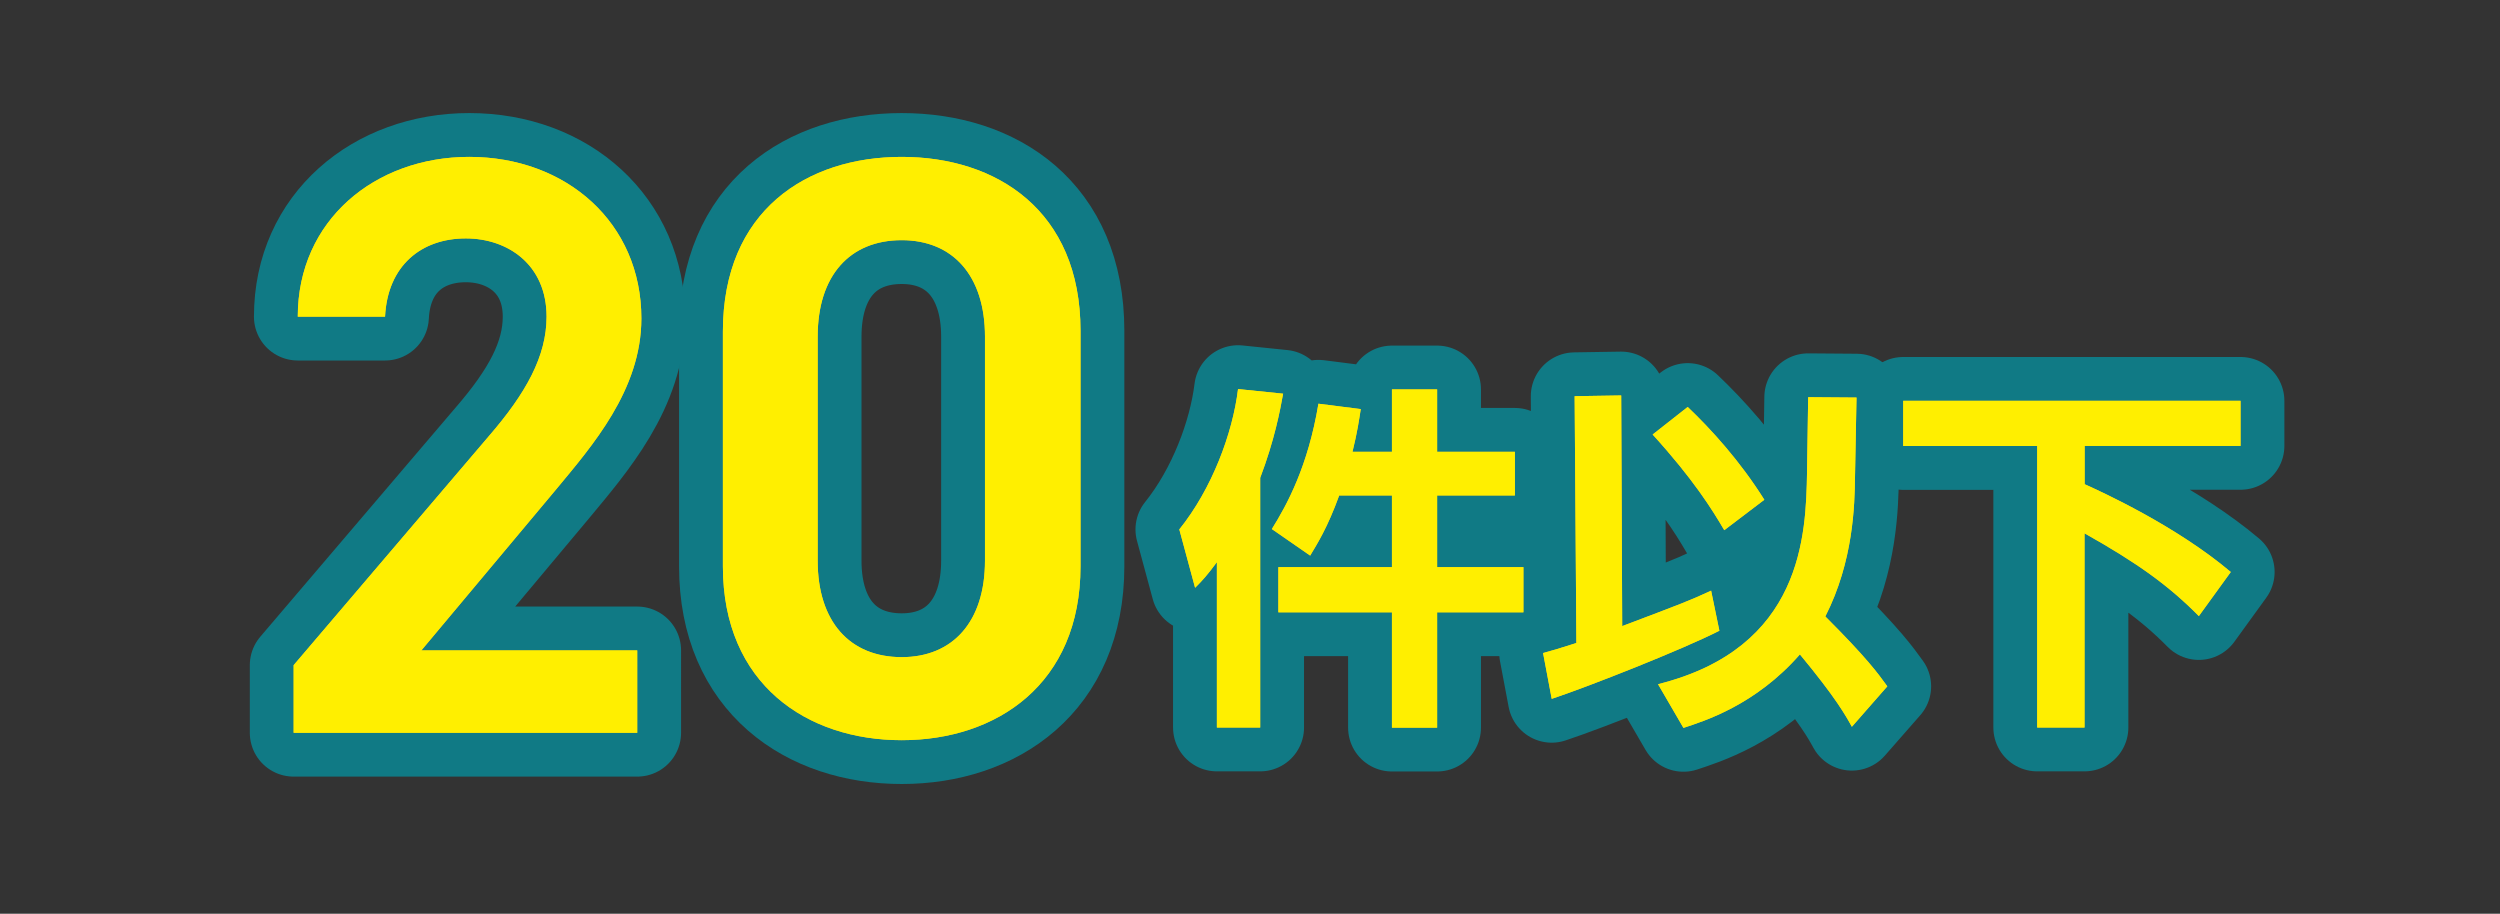
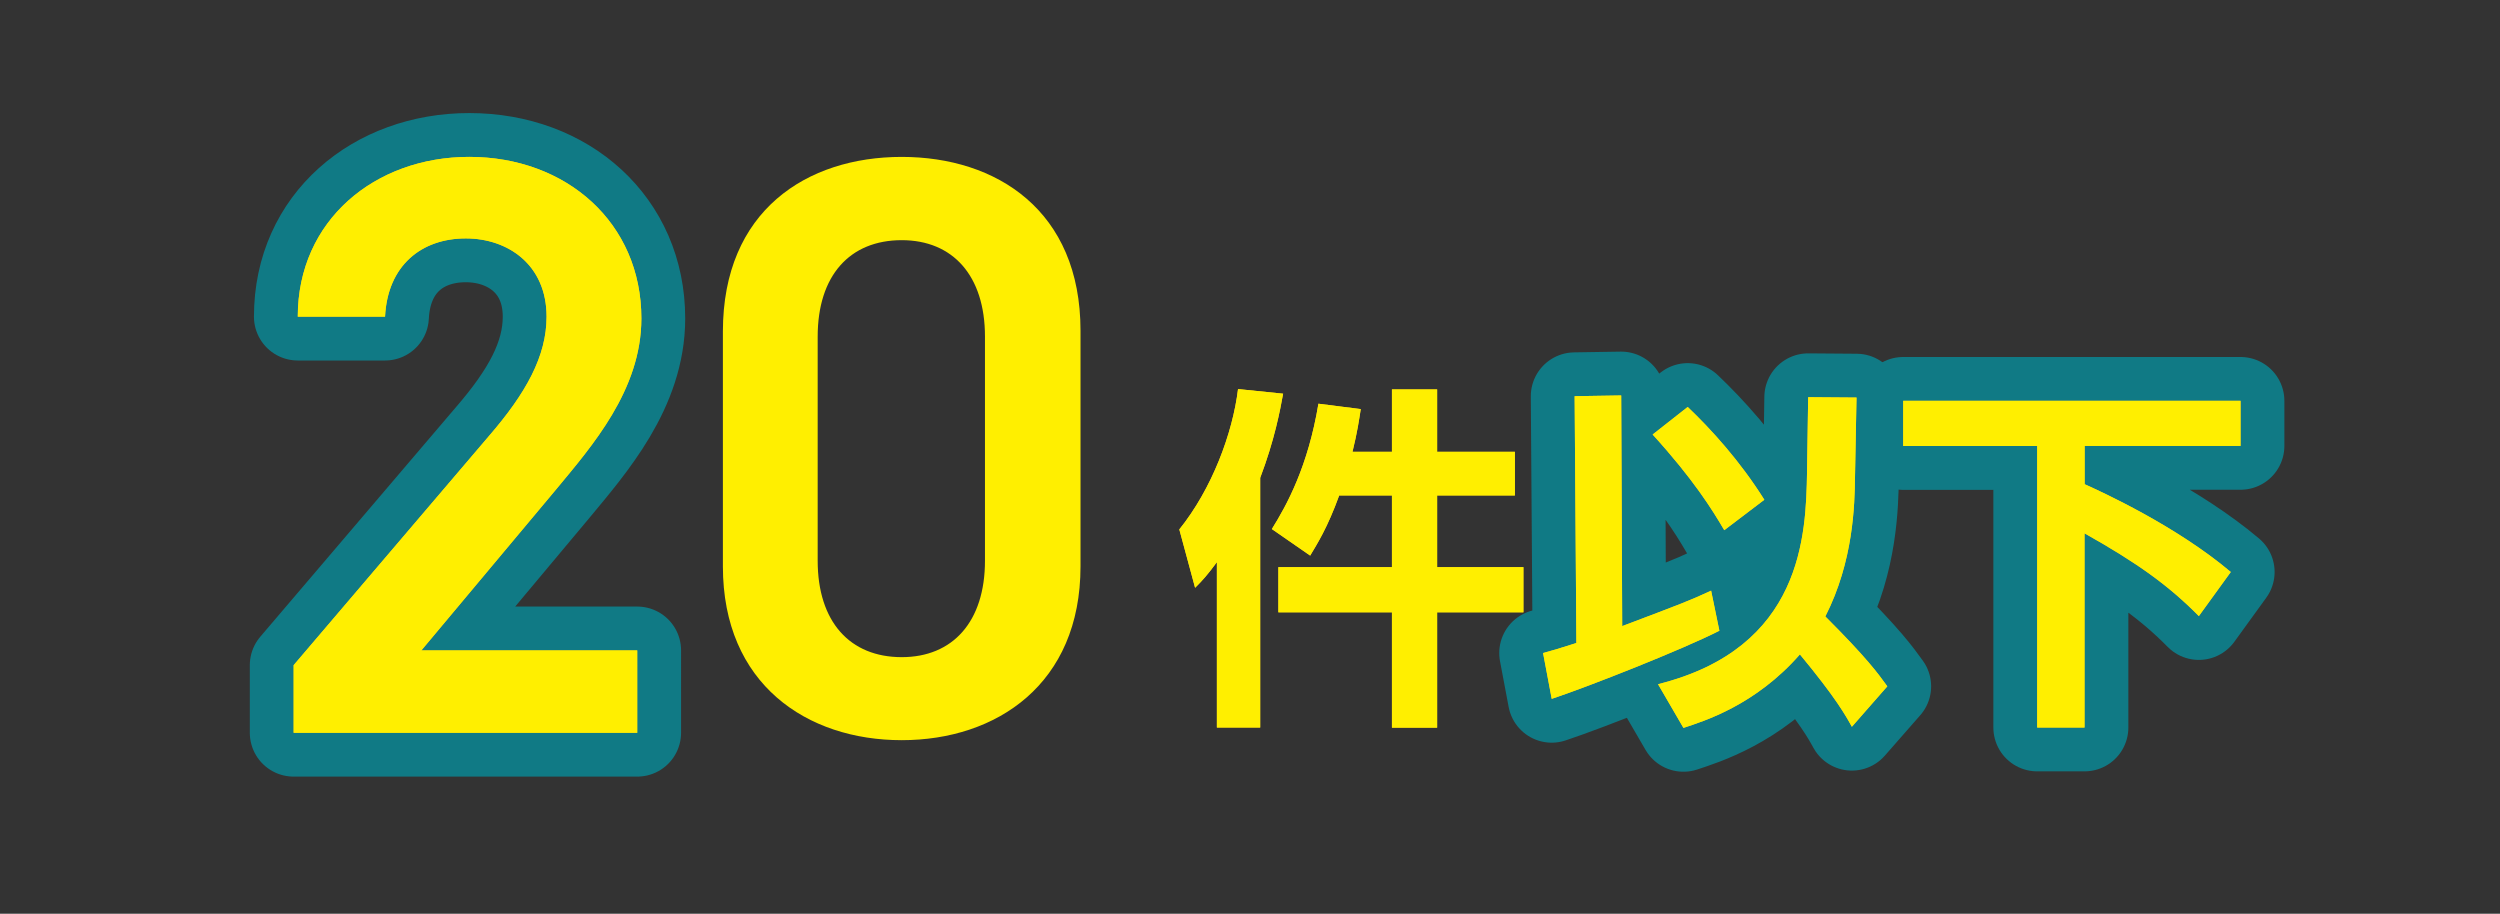
<svg xmlns="http://www.w3.org/2000/svg" version="1.1" id="レイヤー_1" x="0px" y="0px" viewBox="0 0 199.65 72.97" style="enable-background:new 0 0 199.65 72.97;" xml:space="preserve">
  <rect x="0" y="0" width="199.65" height="72.97" fill="#333333" stroke="none" />
  <style type="text/css">
	.st0{enable-background:new    ;}
	.st1{fill:none;stroke:#107A85;stroke-width:7;stroke-linecap:round;stroke-linejoin:round;}
	.st2{fill:#F3C91E;}
	.st3{fill:#FFEF00;}
</style>
  <g>
    <g>
      <g class="st0">
        <path class="st1" d="M50.88,58.52H23.45v-5.4l15.59-18.29c2.96-3.42,4.61-6.38,4.61-9.54c0-4.15-3.09-6.25-6.45-6.25     c-3.55,0-6.25,2.17-6.45,6.25h-6.97c0-7.7,6.18-12.76,13.69-12.76c7.76,0,13.75,5.26,13.75,12.9c0,5.72-3.95,10.2-6.84,13.69     L33.65,51.94h17.24V58.52z" />
      </g>
      <g class="st0">
-         <path class="st1" d="M72.01,59.11c-7.57,0-14.28-4.47-14.28-13.88V26.48c0-9.67,6.71-13.95,14.28-13.95s14.28,4.28,14.28,13.88     v18.82C86.29,54.64,79.58,59.11,72.01,59.11z M72.01,19.18c-4.15,0-6.71,2.83-6.71,7.7v17.9c0,4.87,2.57,7.7,6.71,7.7     c4.08,0,6.65-2.83,6.65-7.7v-17.9C78.66,22.01,76.09,19.18,72.01,19.18z" />
-       </g>
+         </g>
      <g class="st0">
        <path class="st2" d="M50.88,58.52H23.45v-5.4l15.59-18.29c2.96-3.42,4.61-6.38,4.61-9.54c0-4.15-3.09-6.25-6.45-6.25     c-3.55,0-6.25,2.17-6.45,6.25h-6.97c0-7.7,6.18-12.76,13.69-12.76c7.76,0,13.75,5.26,13.75,12.9c0,5.72-3.95,10.2-6.84,13.69     L33.65,51.94h17.24V58.52z" />
      </g>
      <g class="st0">
-         <path class="st2" d="M72.01,59.11c-7.57,0-14.28-4.47-14.28-13.88V26.48c0-9.67,6.71-13.95,14.28-13.95s14.28,4.28,14.28,13.88     v18.82C86.29,54.64,79.58,59.11,72.01,59.11z M72.01,19.18c-4.15,0-6.71,2.83-6.71,7.7v17.9c0,4.87,2.57,7.7,6.71,7.7     c4.08,0,6.65-2.83,6.65-7.7v-17.9C78.66,22.01,76.09,19.18,72.01,19.18z" />
-       </g>
+         </g>
      <g class="st0">
        <path class="st3" d="M50.88,58.52H23.45v-5.4l15.59-18.29c2.96-3.42,4.61-6.38,4.61-9.54c0-4.15-3.09-6.25-6.45-6.25     c-3.55,0-6.25,2.17-6.45,6.25h-6.97c0-7.7,6.18-12.76,13.69-12.76c7.76,0,13.75,5.26,13.75,12.9c0,5.72-3.95,10.2-6.84,13.69     L33.65,51.94h17.24V58.52z" />
      </g>
      <g class="st0">
        <path class="st3" d="M72.01,59.11c-7.57,0-14.28-4.47-14.28-13.88V26.48c0-9.67,6.71-13.95,14.28-13.95s14.28,4.28,14.28,13.88     v18.82C86.29,54.64,79.58,59.11,72.01,59.11z M72.01,19.18c-4.15,0-6.71,2.83-6.71,7.7v17.9c0,4.87,2.57,7.7,6.71,7.7     c4.08,0,6.65-2.83,6.65-7.7v-17.9C78.66,22.01,76.09,19.18,72.01,19.18z" />
      </g>
    </g>
    <g>
      <g class="st0">
-         <path class="st1" d="M97.19,44.88c-0.74,1-1.14,1.46-1.75,2.06l-1.26-4.66c2.6-3.23,4.26-7.67,4.69-11.21l3.6,0.37     c-0.23,1.29-0.69,3.72-1.83,6.72V58.1h-3.46V44.88z M106.95,39.56c-0.94,2.6-1.77,3.89-2.32,4.81l-3.06-2.12     c1.2-1.92,2.89-5.01,3.72-10.01l3.38,0.43c-0.14,0.89-0.26,1.77-0.66,3.41h3.15v-4.98h3.61v4.98h6.21v3.49h-6.21v5.72h6.89v3.61     h-6.89v9.21h-3.61v-9.21h-9.07v-3.61h9.07v-5.72H106.95z" />
        <path class="st1" d="M123.23,52.15c0.74-0.2,1.17-0.32,2.66-0.8l-0.14-19.71l3.72-0.06l0.08,18.42c4.84-1.83,5.38-2.03,7.1-2.83     l0.66,3.2c-2.92,1.49-10.44,4.46-13.39,5.44L123.23,52.15z M134.78,32.5c1.89,1.8,4.18,4.32,6.12,7.41l-3.2,2.43     c-0.97-1.66-2.49-4.09-5.72-7.64L134.78,32.5z M148.14,38.13c-0.03,2.15-0.11,6.67-2.37,11.1c3.32,3.32,4.21,4.55,4.95,5.58     l-2.83,3.23c-0.49-0.89-1.26-2.29-4.15-5.78c-3.55,4.06-7.64,5.32-9.3,5.87l-2.03-3.49c11.56-2.89,11.82-11.93,11.9-16.94     l0.09-5.98l3.86,0.03L148.14,38.13z" />
        <path class="st1" d="M152.01,32.01h26.92v3.6h-12.45v3.06c1.34,0.6,7.3,3.32,11.67,7.01l-2.55,3.52     c-2.4-2.43-4.89-4.23-9.13-6.61V58.1h-3.78V35.62h-10.7V32.01z" />
      </g>
      <g class="st0">
        <path class="st2" d="M97.19,44.88c-0.74,1-1.14,1.46-1.75,2.06l-1.26-4.66c2.6-3.23,4.26-7.67,4.69-11.21l3.6,0.37     c-0.23,1.29-0.69,3.72-1.83,6.72V58.1h-3.46V44.88z M106.95,39.56c-0.94,2.6-1.77,3.89-2.32,4.81l-3.06-2.12     c1.2-1.92,2.89-5.01,3.72-10.01l3.38,0.43c-0.14,0.89-0.26,1.77-0.66,3.41h3.15v-4.98h3.61v4.98h6.21v3.49h-6.21v5.72h6.89v3.61     h-6.89v9.21h-3.61v-9.21h-9.07v-3.61h9.07v-5.72H106.95z" />
        <path class="st2" d="M123.23,52.15c0.74-0.2,1.17-0.32,2.66-0.8l-0.14-19.71l3.72-0.06l0.08,18.42c4.84-1.83,5.38-2.03,7.1-2.83     l0.66,3.2c-2.92,1.49-10.44,4.46-13.39,5.44L123.23,52.15z M134.78,32.5c1.89,1.8,4.18,4.32,6.12,7.41l-3.2,2.43     c-0.97-1.66-2.49-4.09-5.72-7.64L134.78,32.5z M148.14,38.13c-0.03,2.15-0.11,6.67-2.37,11.1c3.32,3.32,4.21,4.55,4.95,5.58     l-2.83,3.23c-0.49-0.89-1.26-2.29-4.15-5.78c-3.55,4.06-7.64,5.32-9.3,5.87l-2.03-3.49c11.56-2.89,11.82-11.93,11.9-16.94     l0.09-5.98l3.86,0.03L148.14,38.13z" />
        <path class="st2" d="M152.01,32.01h26.92v3.6h-12.45v3.06c1.34,0.6,7.3,3.32,11.67,7.01l-2.55,3.52     c-2.4-2.43-4.89-4.23-9.13-6.61V58.1h-3.78V35.62h-10.7V32.01z" />
      </g>
      <g class="st0">
        <path class="st3" d="M97.19,44.88c-0.74,1-1.14,1.46-1.75,2.06l-1.26-4.66c2.6-3.23,4.26-7.67,4.69-11.21l3.6,0.37     c-0.23,1.29-0.69,3.72-1.83,6.72V58.1h-3.46V44.88z M106.95,39.56c-0.94,2.6-1.77,3.89-2.32,4.81l-3.06-2.12     c1.2-1.92,2.89-5.01,3.72-10.01l3.38,0.43c-0.14,0.89-0.26,1.77-0.66,3.41h3.15v-4.98h3.61v4.98h6.21v3.49h-6.21v5.72h6.89v3.61     h-6.89v9.21h-3.61v-9.21h-9.07v-3.61h9.07v-5.72H106.95z" />
        <path class="st3" d="M123.23,52.15c0.74-0.2,1.17-0.32,2.66-0.8l-0.14-19.71l3.72-0.06l0.08,18.42c4.84-1.83,5.38-2.03,7.1-2.83     l0.66,3.2c-2.92,1.49-10.44,4.46-13.39,5.44L123.23,52.15z M134.78,32.5c1.89,1.8,4.18,4.32,6.12,7.41l-3.2,2.43     c-0.97-1.66-2.49-4.09-5.72-7.64L134.78,32.5z M148.14,38.13c-0.03,2.15-0.11,6.67-2.37,11.1c3.32,3.32,4.21,4.55,4.95,5.58     l-2.83,3.23c-0.49-0.89-1.26-2.29-4.15-5.78c-3.55,4.06-7.64,5.32-9.3,5.87l-2.03-3.49c11.56-2.89,11.82-11.93,11.9-16.94     l0.09-5.98l3.86,0.03L148.14,38.13z" />
        <path class="st3" d="M152.01,32.01h26.92v3.6h-12.45v3.06c1.34,0.6,7.3,3.32,11.67,7.01l-2.55,3.52     c-2.4-2.43-4.89-4.23-9.13-6.61V58.1h-3.78V35.62h-10.7V32.01z" />
      </g>
    </g>
  </g>
  <g id="ロゴレギュレーション">
</g>
  <g id="制作レイヤー">
</g>
</svg>